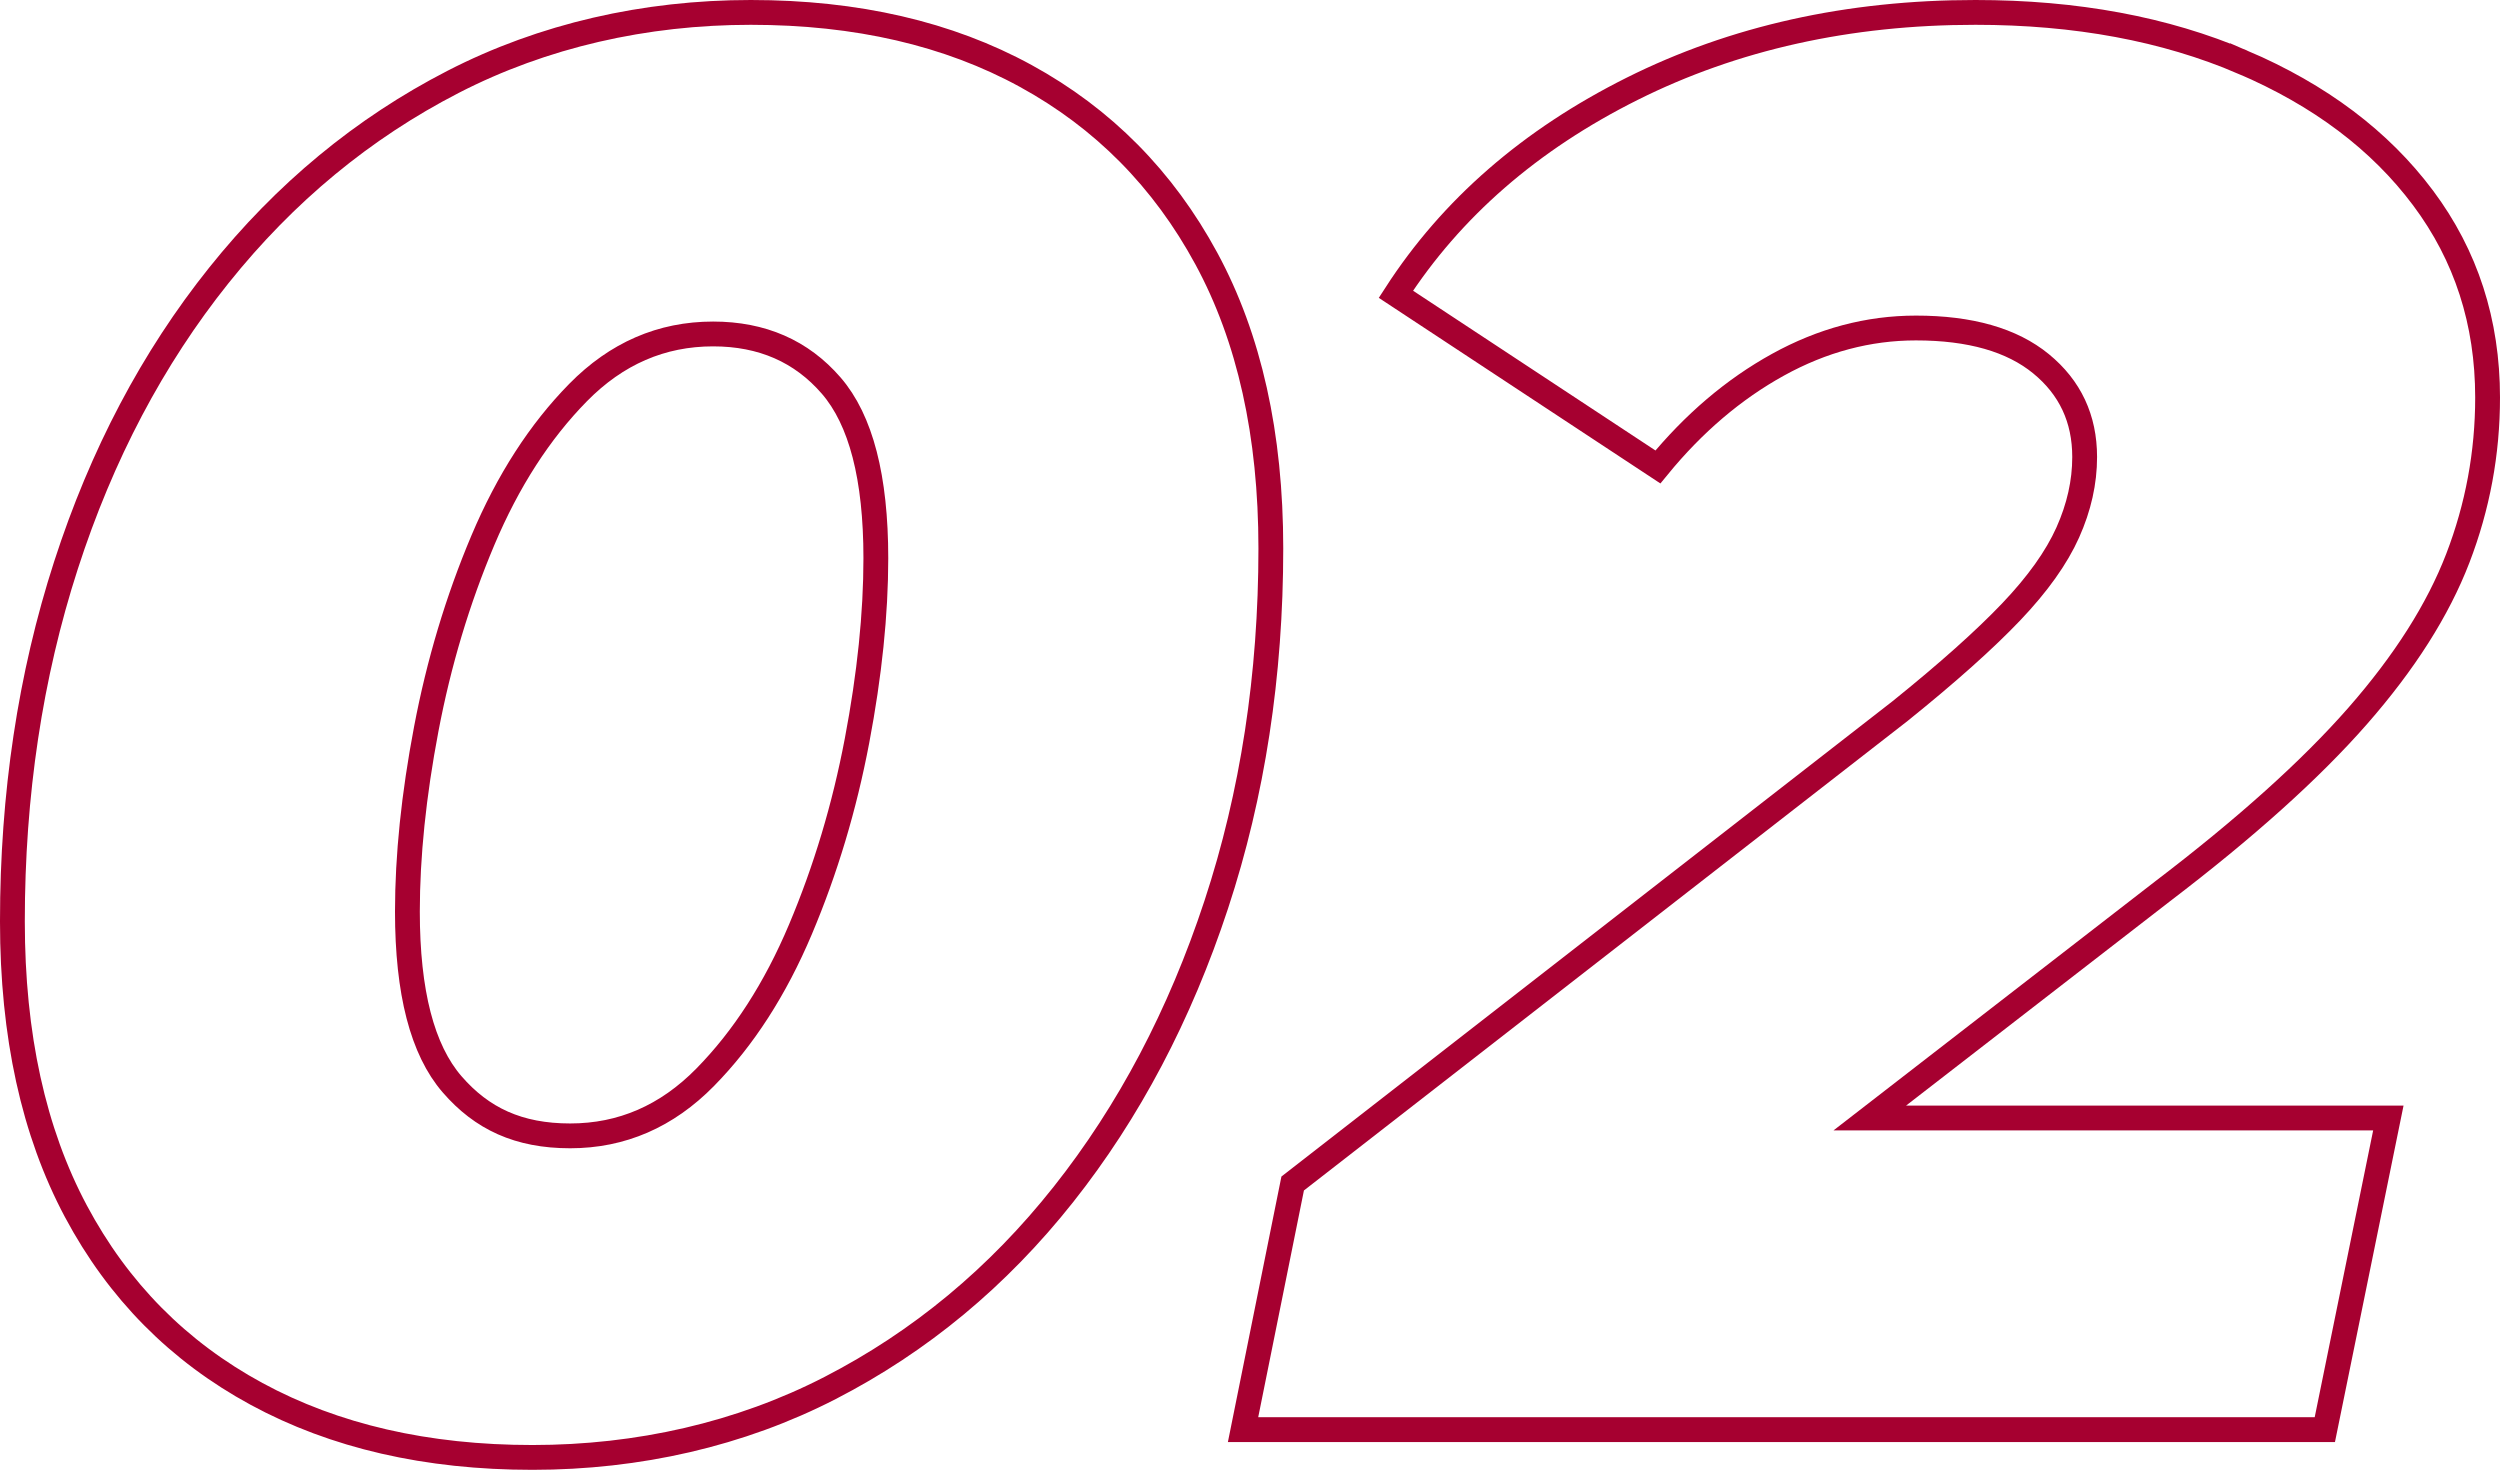
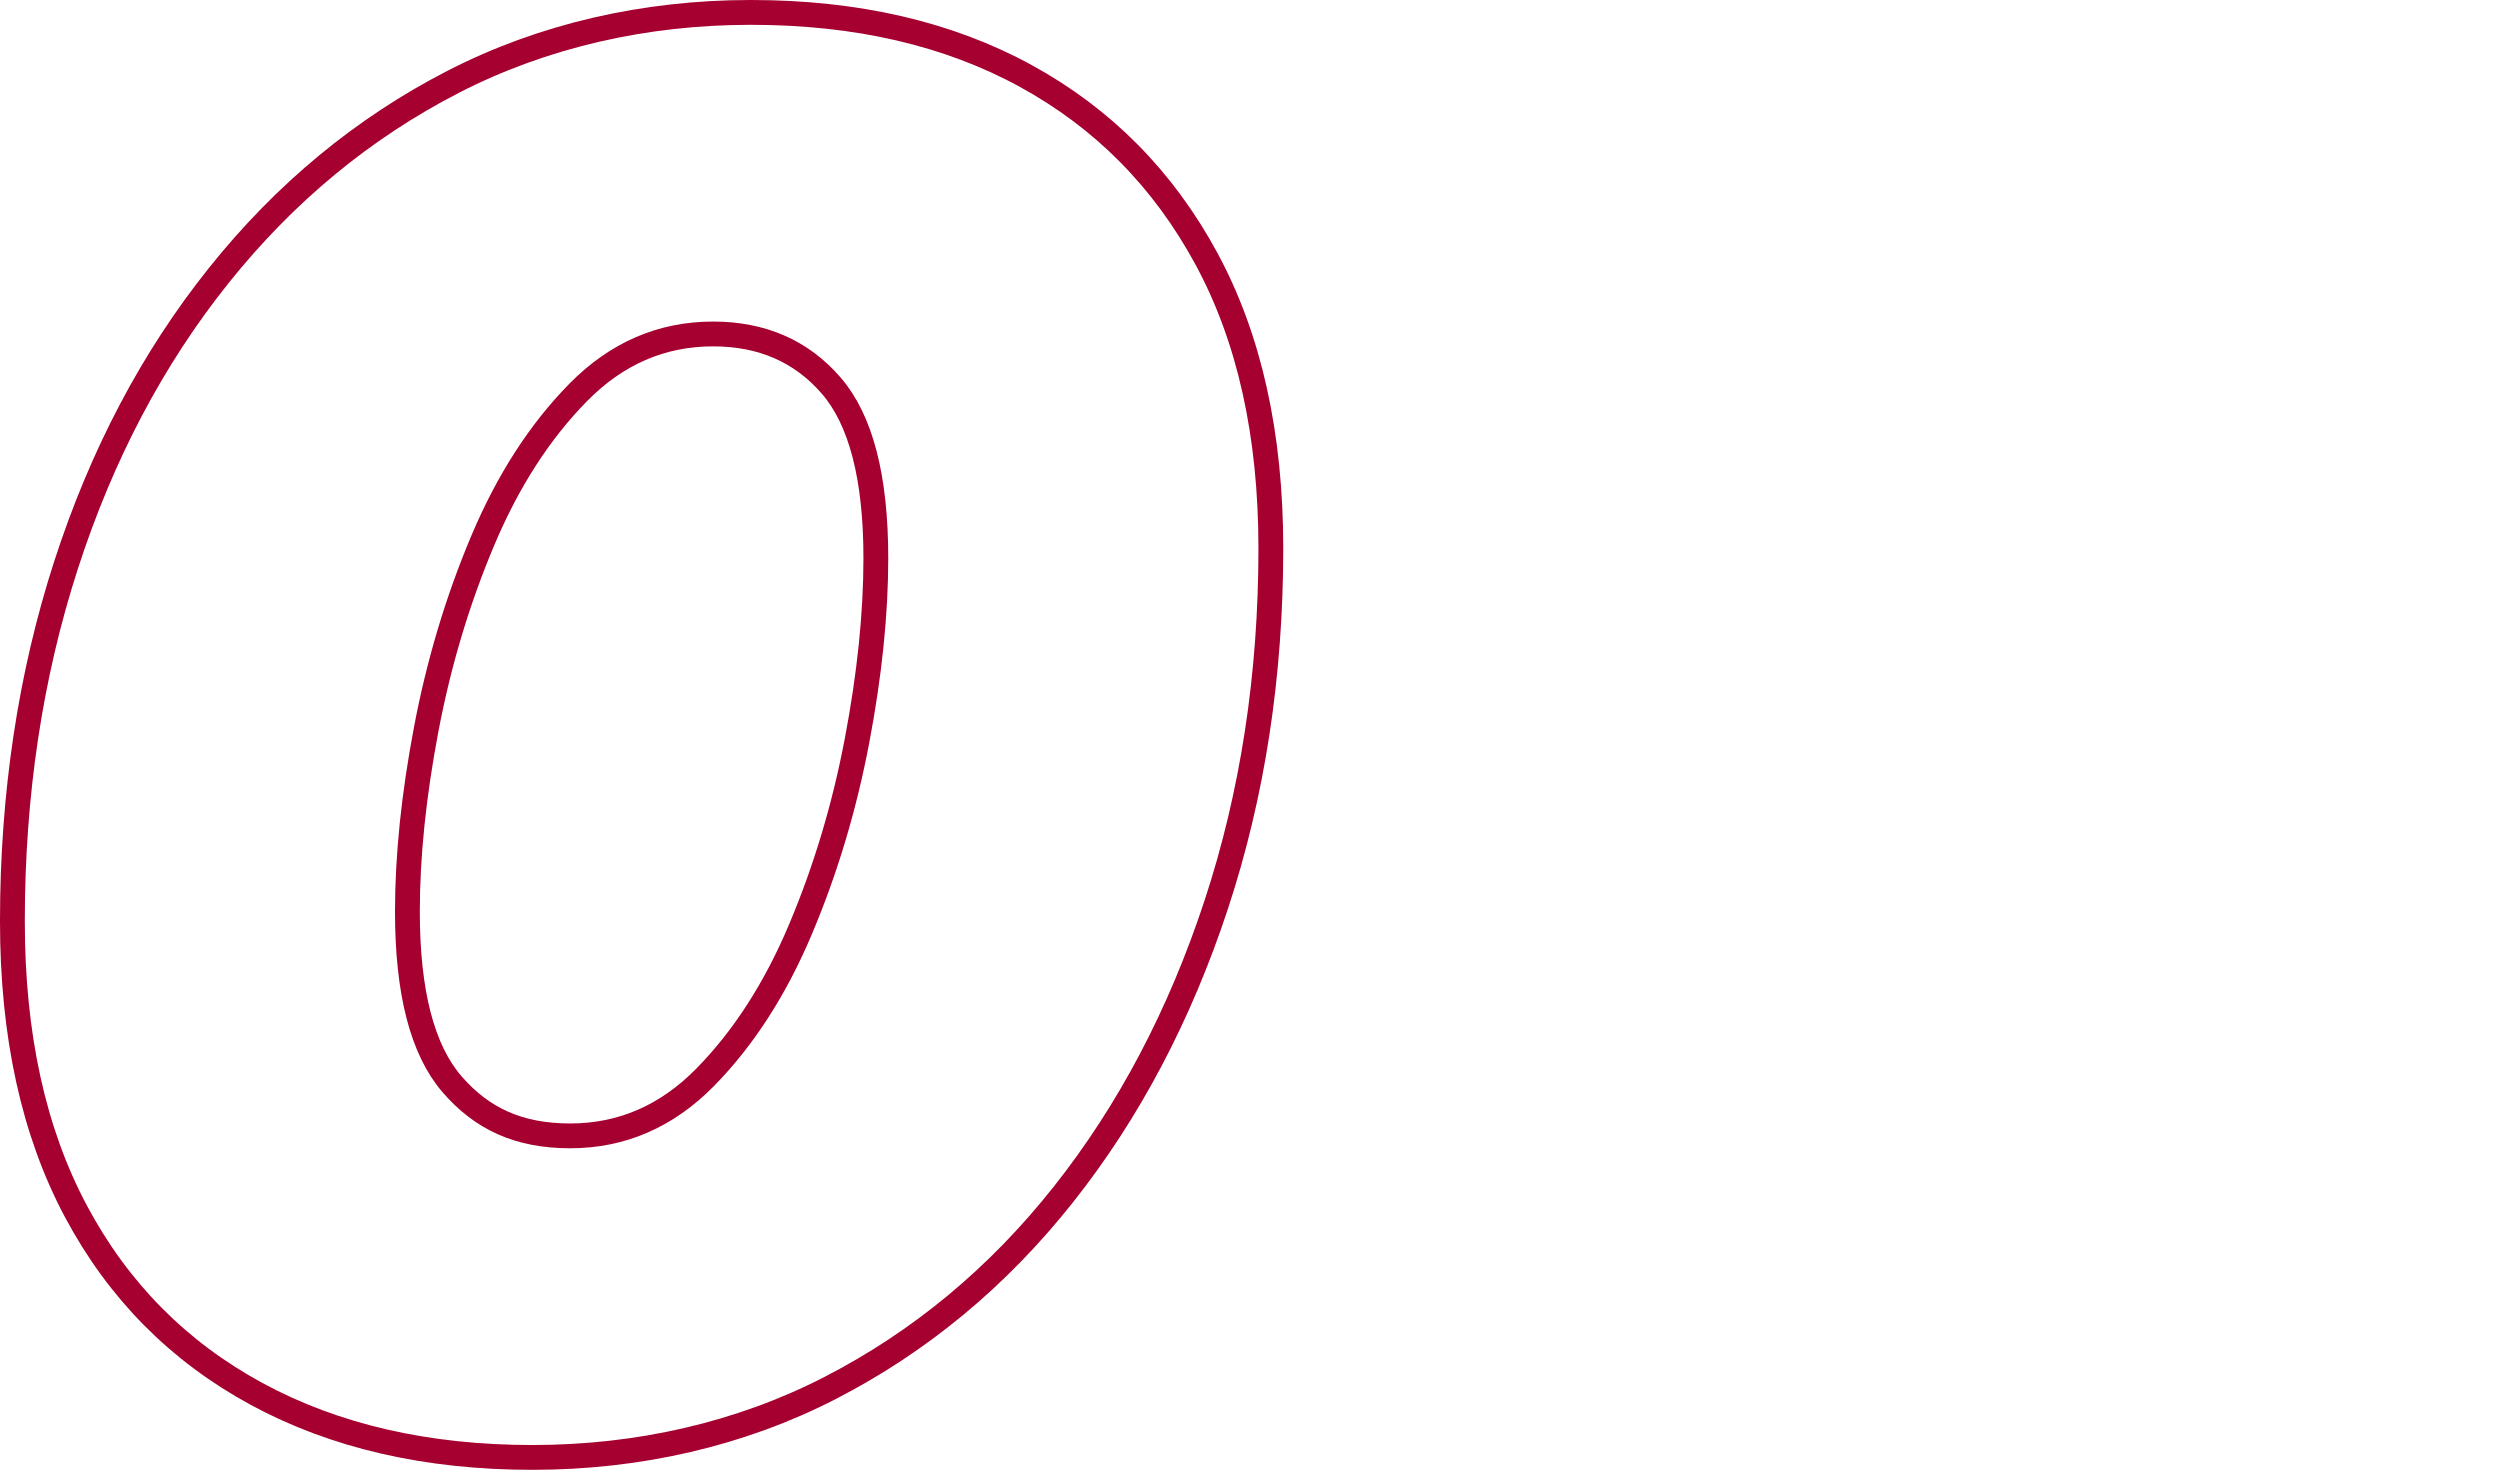
<svg xmlns="http://www.w3.org/2000/svg" id="_レイヤー_2" viewBox="0 0 151.14 88.86">
  <defs>
    <style>.cls-1{fill:none;stroke:#a60030;stroke-width:1.5px;}</style>
  </defs>
  <g id="_レイヤー_1-2">
    <path class="cls-1" d="M72.93,15.63c-2.6-4.8-6.24-8.48-10.92-11.04-4.68-2.56-10.22-3.84-16.62-3.84s-12.56,1.4-18,4.2c-5.44,2.8-10.16,6.7-14.16,11.7-4,5-7.08,10.84-9.24,17.52-2.16,6.68-3.24,13.86-3.24,21.54,0,6.88,1.28,12.72,3.84,17.52,2.56,4.8,6.2,8.48,10.92,11.04,4.72,2.56,10.28,3.84,16.68,3.84s12.56-1.4,18-4.2c5.44-2.8,10.14-6.7,14.1-11.7,3.96-5,7.04-10.84,9.24-17.52,2.2-6.68,3.3-13.86,3.3-21.54,0-6.88-1.3-12.72-3.9-17.52ZM51.81,44.79c-.76,4-1.9,7.8-3.42,11.4-1.52,3.6-3.44,6.58-5.76,8.94-2.32,2.36-5.04,3.54-8.16,3.54s-5.34-1.04-7.14-3.12c-1.8-2.08-2.7-5.56-2.7-10.44,0-3.36.38-7.04,1.14-11.04.76-4,1.9-7.8,3.42-11.4,1.52-3.6,3.44-6.58,5.76-8.94,2.32-2.36,5.04-3.54,8.16-3.54,2.96,0,5.34,1.04,7.14,3.12,1.8,2.08,2.7,5.56,2.7,10.44,0,3.36-.38,7.04-1.14,11.04Z" />
-     <path class="cls-1" d="M135.57,3.75c-4.68-2-10.06-3-16.14-3-7.68,0-14.6,1.54-20.76,4.62-6.16,3.08-10.92,7.22-14.28,12.42l15.84,10.44c2.16-2.64,4.58-4.7,7.26-6.18,2.68-1.48,5.46-2.22,8.34-2.22,3.28,0,5.8.72,7.56,2.16,1.76,1.44,2.64,3.32,2.64,5.64,0,1.52-.34,3.04-1.02,4.56-.68,1.52-1.82,3.12-3.42,4.8-1.6,1.68-3.84,3.68-6.72,6l-36.72,28.56-3,14.88h65.4l3.84-18.84h-31.35l17.67-13.68c5.04-3.84,8.98-7.38,11.82-10.62,2.84-3.24,4.86-6.42,6.06-9.54,1.2-3.12,1.8-6.36,1.8-9.72,0-4.56-1.3-8.58-3.9-12.06-2.6-3.48-6.24-6.22-10.92-8.22Z" />
  </g>
</svg>